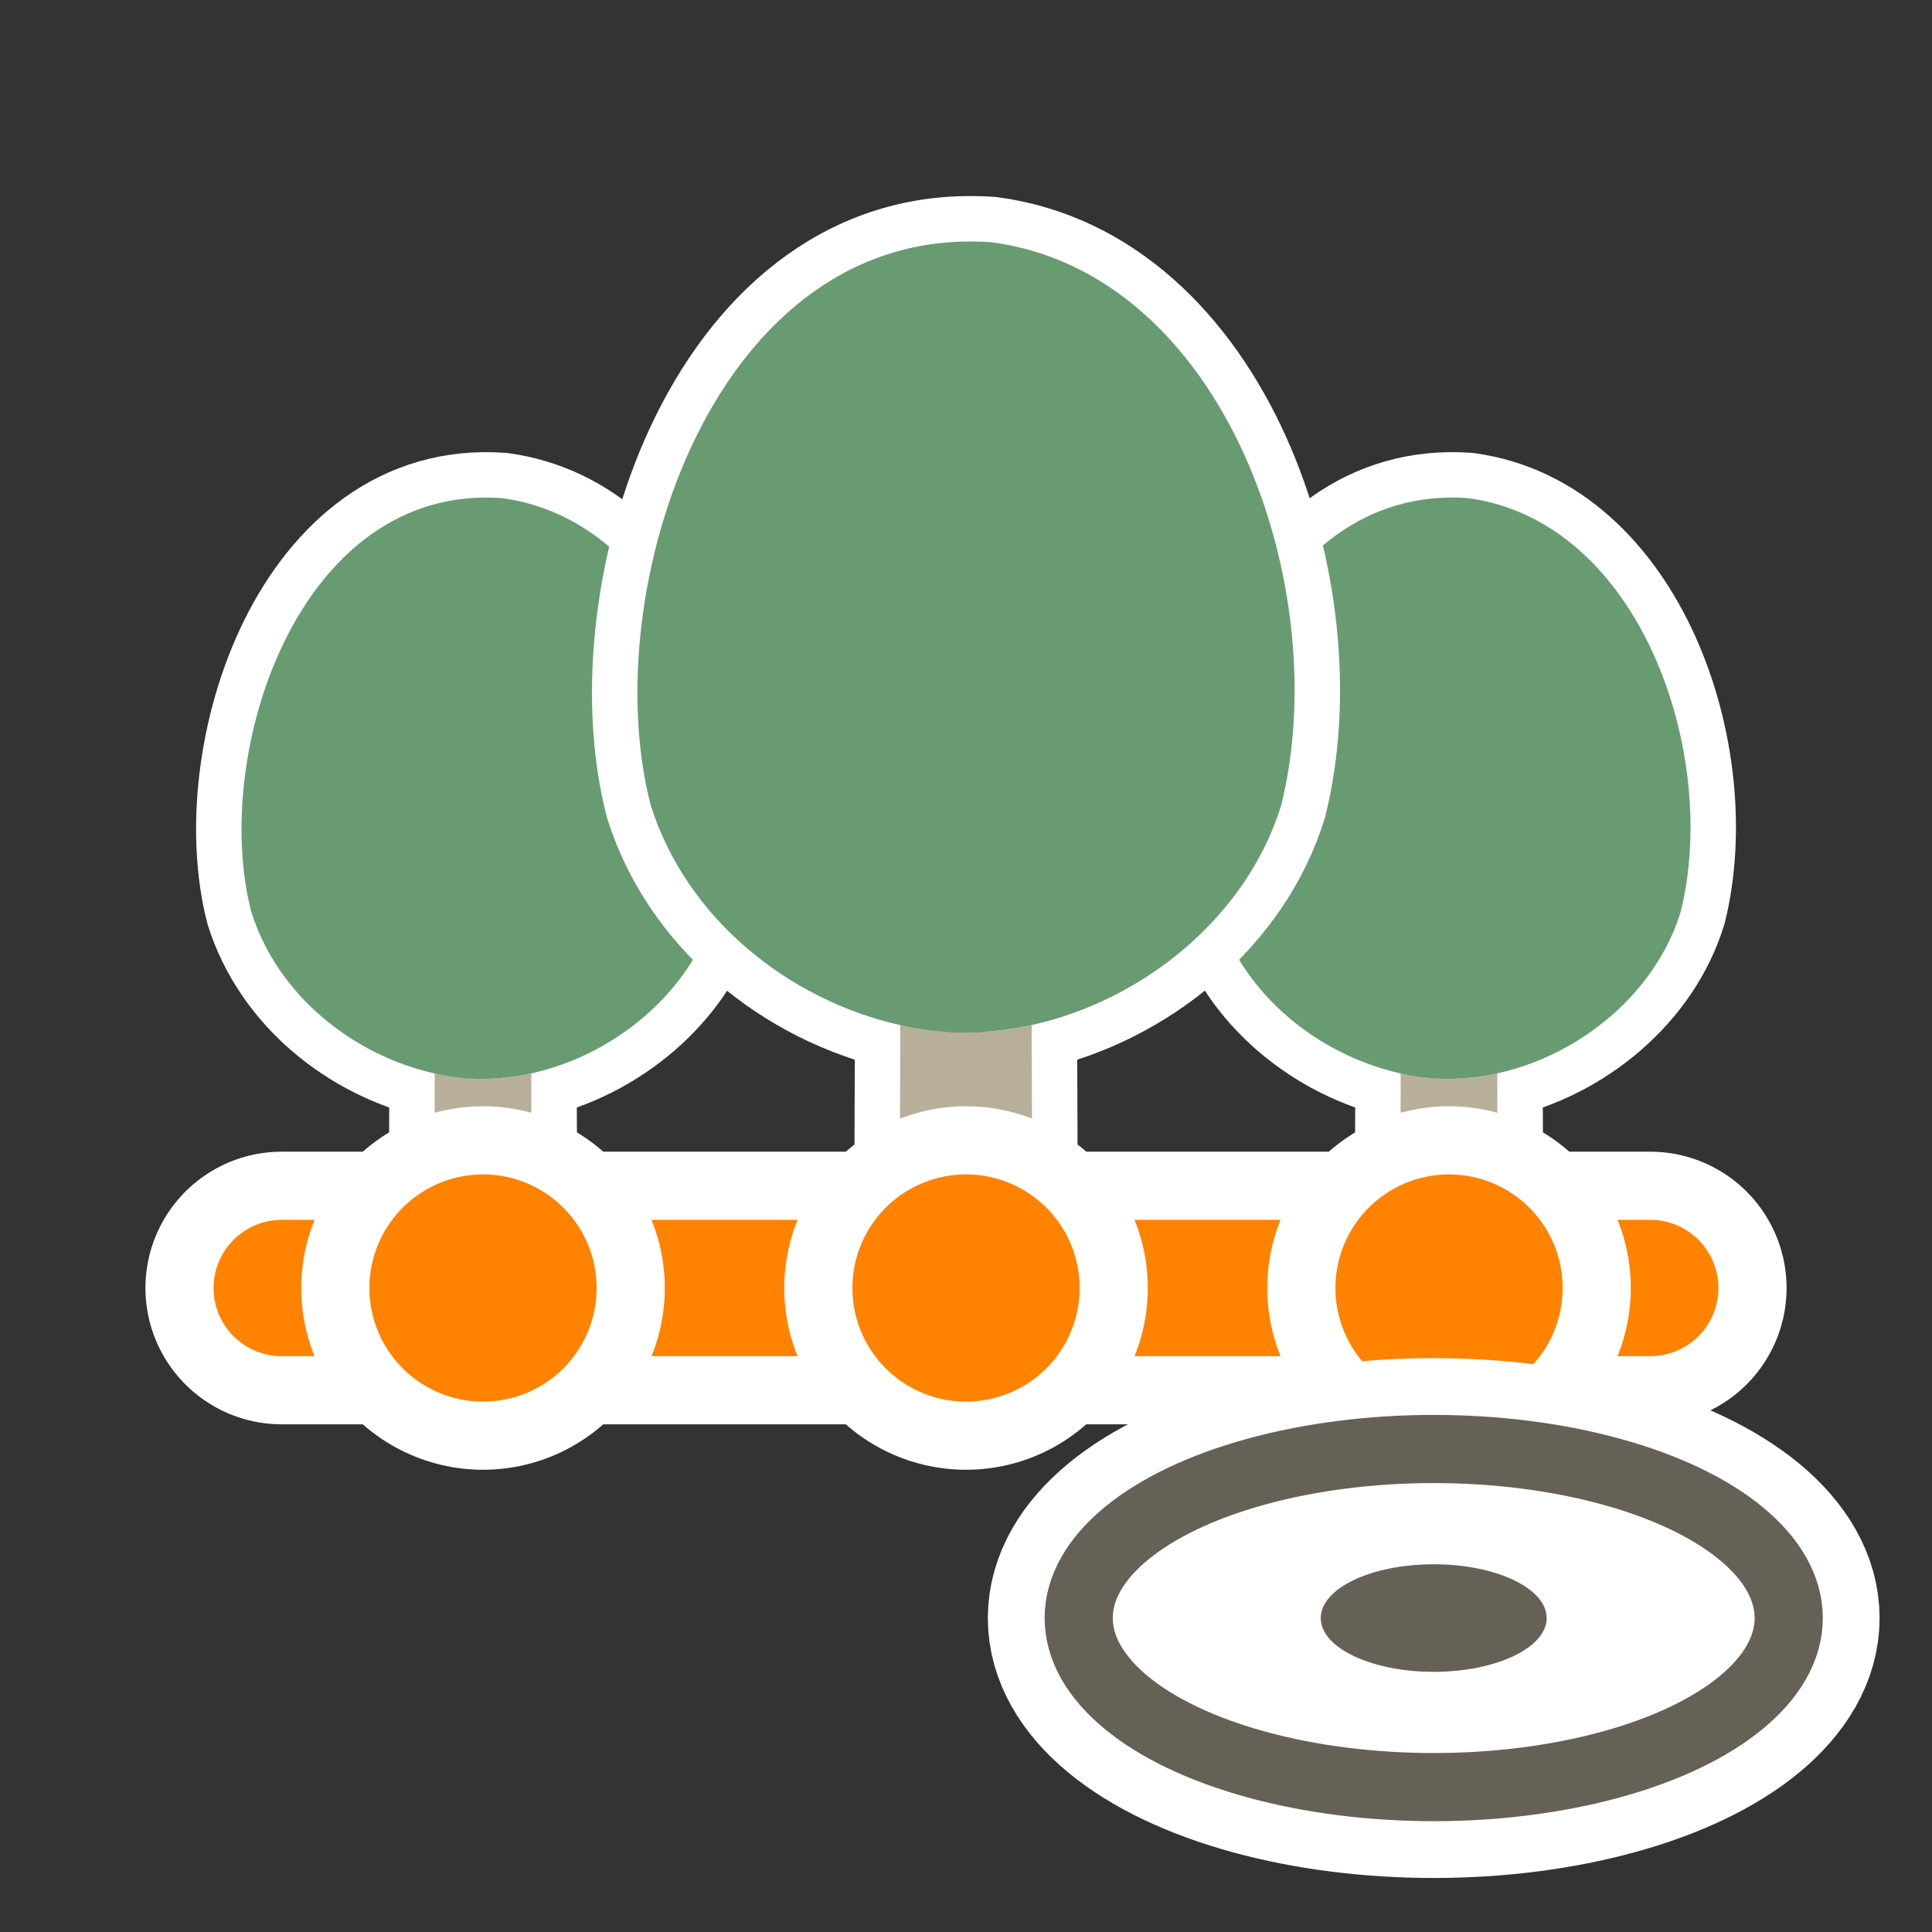
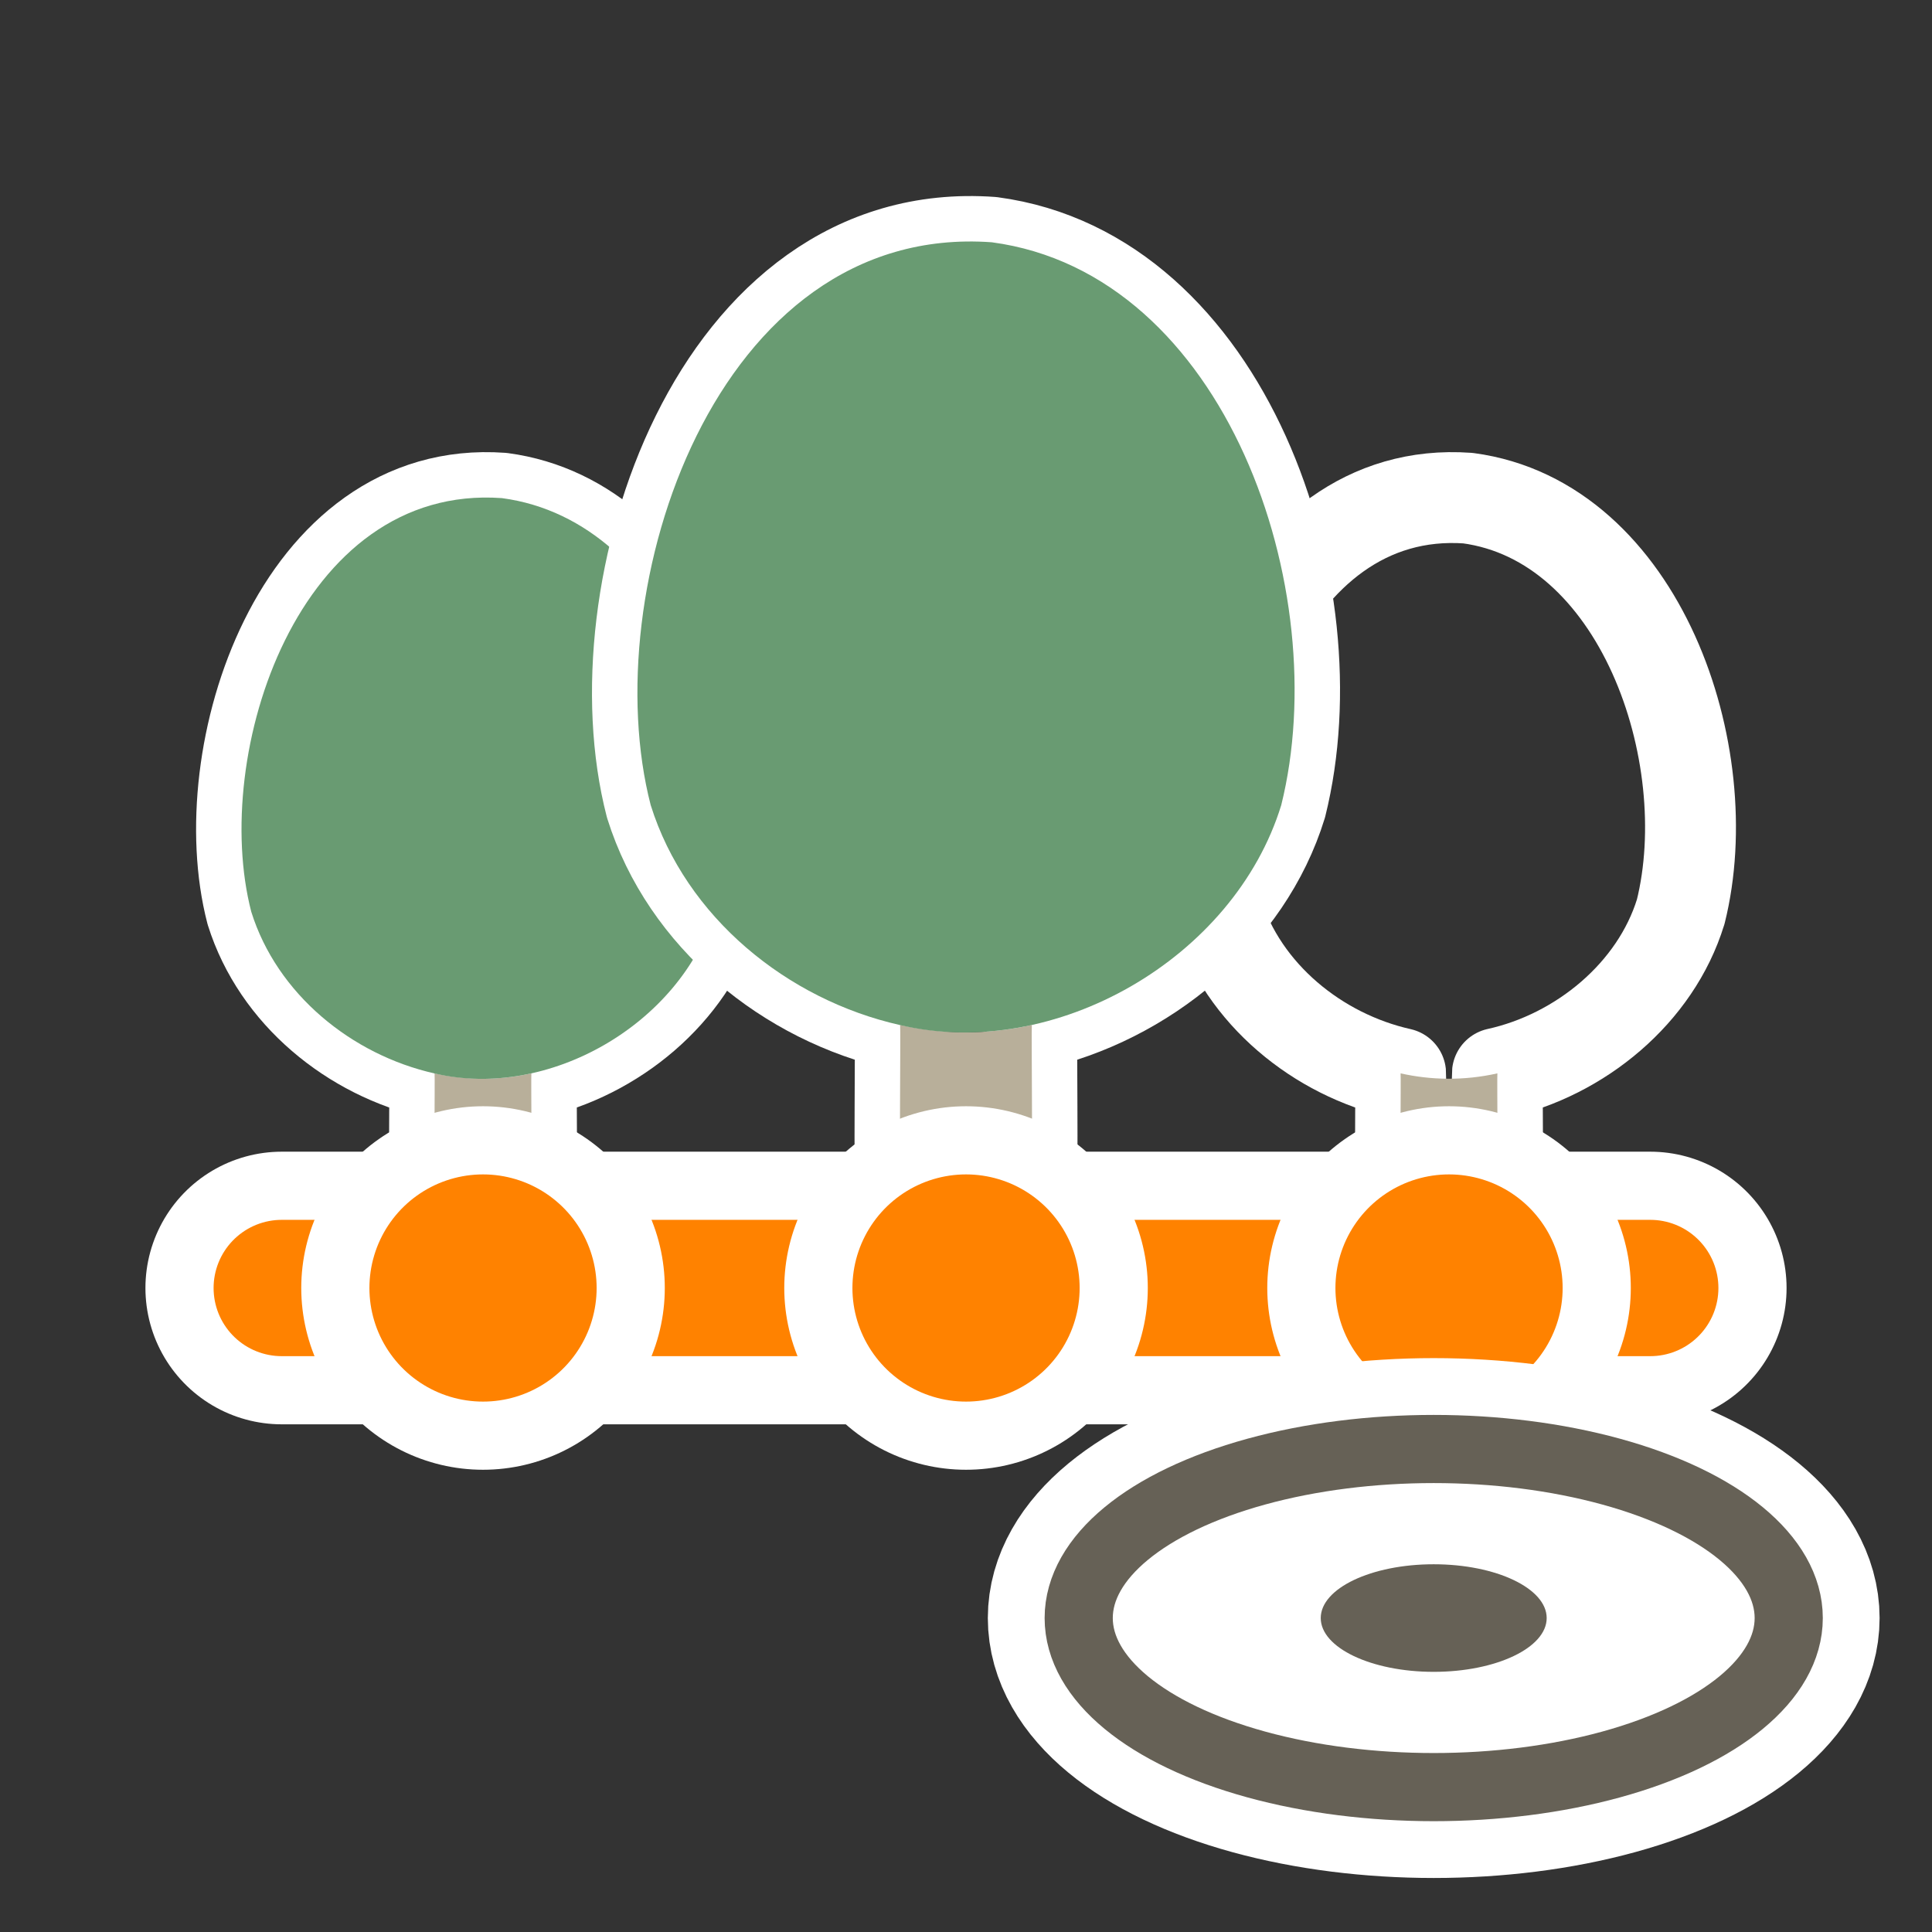
<svg xmlns="http://www.w3.org/2000/svg" id="Layer_2" data-name="Layer 2" viewBox="0 0 680.31 680.31">
  <rect x="0" y="0" width="680.31" height="680.31" fill="#333333" stroke="none" />
  <defs>
    <style>
      .cls-1 {
        stroke: #666156;
        stroke-width: 24px;
      }

      .cls-1, .cls-2, .cls-3, .cls-4, .cls-5, .cls-6, .cls-7 {
        fill: none;
      }

      .cls-1, .cls-8 {
        stroke-miterlimit: 10;
      }

      .cls-2 {
        stroke-width: 96px;
      }

      .cls-2, .cls-3, .cls-5, .cls-6, .cls-7 {
        stroke-linecap: round;
        stroke-linejoin: round;
      }

      .cls-2, .cls-3, .cls-8, .cls-6 {
        stroke: #fff;
      }

      .cls-3 {
        stroke-width: 128px;
      }

      .cls-4, .cls-9, .cls-10, .cls-11 {
        stroke-width: 0px;
      }

      .cls-5 {
        stroke-width: 80px;
      }

      .cls-5, .cls-7 {
        stroke: #ff8200;
      }

      .cls-9 {
        fill: #699b72;
      }

      .cls-10 {
        fill: #b8af9a;
      }

      .cls-11 {
        fill: #666156;
      }

      .cls-8 {
        fill: #fff;
        stroke-width: 64px;
      }

      .cls-6 {
        stroke-width: 32px;
      }

      .cls-7 {
        stroke-width: 48px;
      }
    </style>
  </defs>
  <g id="Holygon">
    <rect id="Export-Frame_Square" data-name="Export-Frame Square" class="cls-4" width="680.31" height="680.31" />
    <g id="Placify_Icon_Brush_Spawn" data-name="Placify Icon Brush Spawn">
      <g id="Brush_S" data-name="Brush S">
        <line id="Stroke_S_Outline" data-name="Stroke S Outline" class="cls-2" x1="99.21" y1="453.54" x2="581.1" y2="453.54" />
        <line id="Stroke_S" data-name="Stroke S" class="cls-7" x1="99.21" y1="453.54" x2="581.1" y2="453.54" />
      </g>
      <g id="Tree">
        <path id="Outline" class="cls-6" d="M591.81,321.07c-8.79,28.62-35.39,50.47-64.54,56.89-.16,1.35.3,40.88-.14,42.25-5.08,7.19-30.61,6.1-33.79,0-.42-1.06.01-40.73-.14-42.22-29.2-6.55-55.47-27.92-64.56-56.91-14.39-55.5,16.6-150.85,88.26-145.67,60.67,8.09,88.73,90.13,74.92,145.67Z" />
        <path id="Trunk" class="cls-10" d="M527.27,377.96c-.16,1.35.3,40.88-.15,42.25-5.08,7.19-30.61,6.1-33.79,0-.42-1.07.01-41.23-.14-42.25,10.59,2.37,22.18,2.67,34.08,0Z" />
-         <path id="Canopy" class="cls-9" d="M493.19,377.99c40.01,9.43,86.42-17.23,98.63-56.92,13.81-55.53-14.25-137.58-74.92-145.67-71.66-5.18-102.64,90.18-88.26,145.67,9.07,29,35.35,50.36,64.55,56.92" />
      </g>
      <g id="Tree-2" data-name="Tree">
        <path id="Outline-2" data-name="Outline" class="cls-6" d="M251.66,321.07c-8.79,28.62-35.39,50.47-64.54,56.89-.16,1.35.3,40.88-.14,42.25-5.08,7.19-30.61,6.1-33.79,0-.42-1.06.01-40.73-.14-42.22-29.2-6.55-55.47-27.92-64.56-56.91-14.39-55.5,16.6-150.85,88.26-145.67,60.67,8.09,88.73,90.13,74.92,145.67Z" />
        <path id="Trunk-2" data-name="Trunk" class="cls-10" d="M187.11,377.96c-.16,1.35.3,40.88-.15,42.25-5.08,7.19-30.61,6.1-33.79,0-.42-1.07.01-41.23-.14-42.25,10.59,2.37,22.18,2.67,34.08,0Z" />
        <path id="Canopy-2" data-name="Canopy" class="cls-9" d="M153.03,377.99c40.01,9.43,86.42-17.23,98.63-56.92,13.81-55.53-14.25-137.58-74.92-145.67-71.66-5.18-102.64,90.18-88.26,145.67,9.07,29,35.35,50.36,64.55,56.92" />
      </g>
      <g id="Tree-3" data-name="Tree">
        <path id="Outline-3" data-name="Outline" class="cls-6" d="M451.16,283.52c-11.96,38.94-48.16,68.67-87.82,77.41-.21,1.83.41,55.62-.2,57.48-6.91,9.78-41.65,8.29-45.97,0-.58-1.44.02-55.42-.2-57.45-39.73-8.92-75.48-37.98-87.84-77.44-19.57-75.51,22.59-205.26,120.09-198.21,82.55,11.01,120.72,122.64,101.94,198.21Z" />
        <path id="Trunk-3" data-name="Trunk" class="cls-10" d="M363.34,360.92c-.21,1.83.4,55.63-.2,57.48-6.91,9.79-41.64,8.29-45.98,0-.57-1.45.01-56.1-.19-57.48,14.4,3.22,30.18,3.63,46.36,0Z" />
        <path id="Canopy-3" data-name="Canopy" class="cls-9" d="M316.97,360.96c54.44,12.84,117.58-23.44,134.19-77.45,18.79-75.56-19.39-187.2-101.94-198.2-97.5-7.04-139.66,122.7-120.09,198.2,12.35,39.46,48.1,68.53,87.83,77.45" />
      </g>
      <g id="Origin">
        <line id="Input_Outline" data-name="Input Outline" class="cls-3" x1="510.24" y1="453.54" x2="510.25" y2="453.54" />
        <line id="Input" class="cls-5" x1="510.24" y1="453.54" x2="510.25" y2="453.54" />
      </g>
      <g id="Origin-2" data-name="Origin">
        <line id="Input_Outline-2" data-name="Input Outline" class="cls-3" x1="170.08" y1="453.54" x2="170.09" y2="453.54" />
        <line id="Input-2" data-name="Input" class="cls-5" x1="170.08" y1="453.54" x2="170.09" y2="453.54" />
      </g>
      <g id="Origin-3" data-name="Origin">
        <line id="Input_Outline-3" data-name="Input Outline" class="cls-3" x1="340.16" y1="453.54" x2="340.17" y2="453.54" />
        <line id="Input-3" data-name="Input" class="cls-5" x1="340.16" y1="453.54" x2="340.17" y2="453.54" />
      </g>
    </g>
    <g id="Icon-Class_Brush" data-name="Icon-Class Brush">
      <g id="Brush">
        <ellipse id="Brush_Outline" data-name="Brush Outline" class="cls-8" cx="504.85" cy="569.76" rx="125.01" ry="59.53" />
        <ellipse id="Brush_Main" data-name="Brush Main" class="cls-1" cx="504.85" cy="569.76" rx="125.01" ry="59.53" />
        <g id="Brush_Center" data-name="Brush Center">
          <path class="cls-11" d="M504.85,550.82c-21.97,0-39.78,8.48-39.78,18.94s17.81,18.94,39.78,18.94,39.78-8.48,39.78-18.94-17.81-18.94-39.78-18.94h0Z" />
        </g>
      </g>
    </g>
  </g>
</svg>